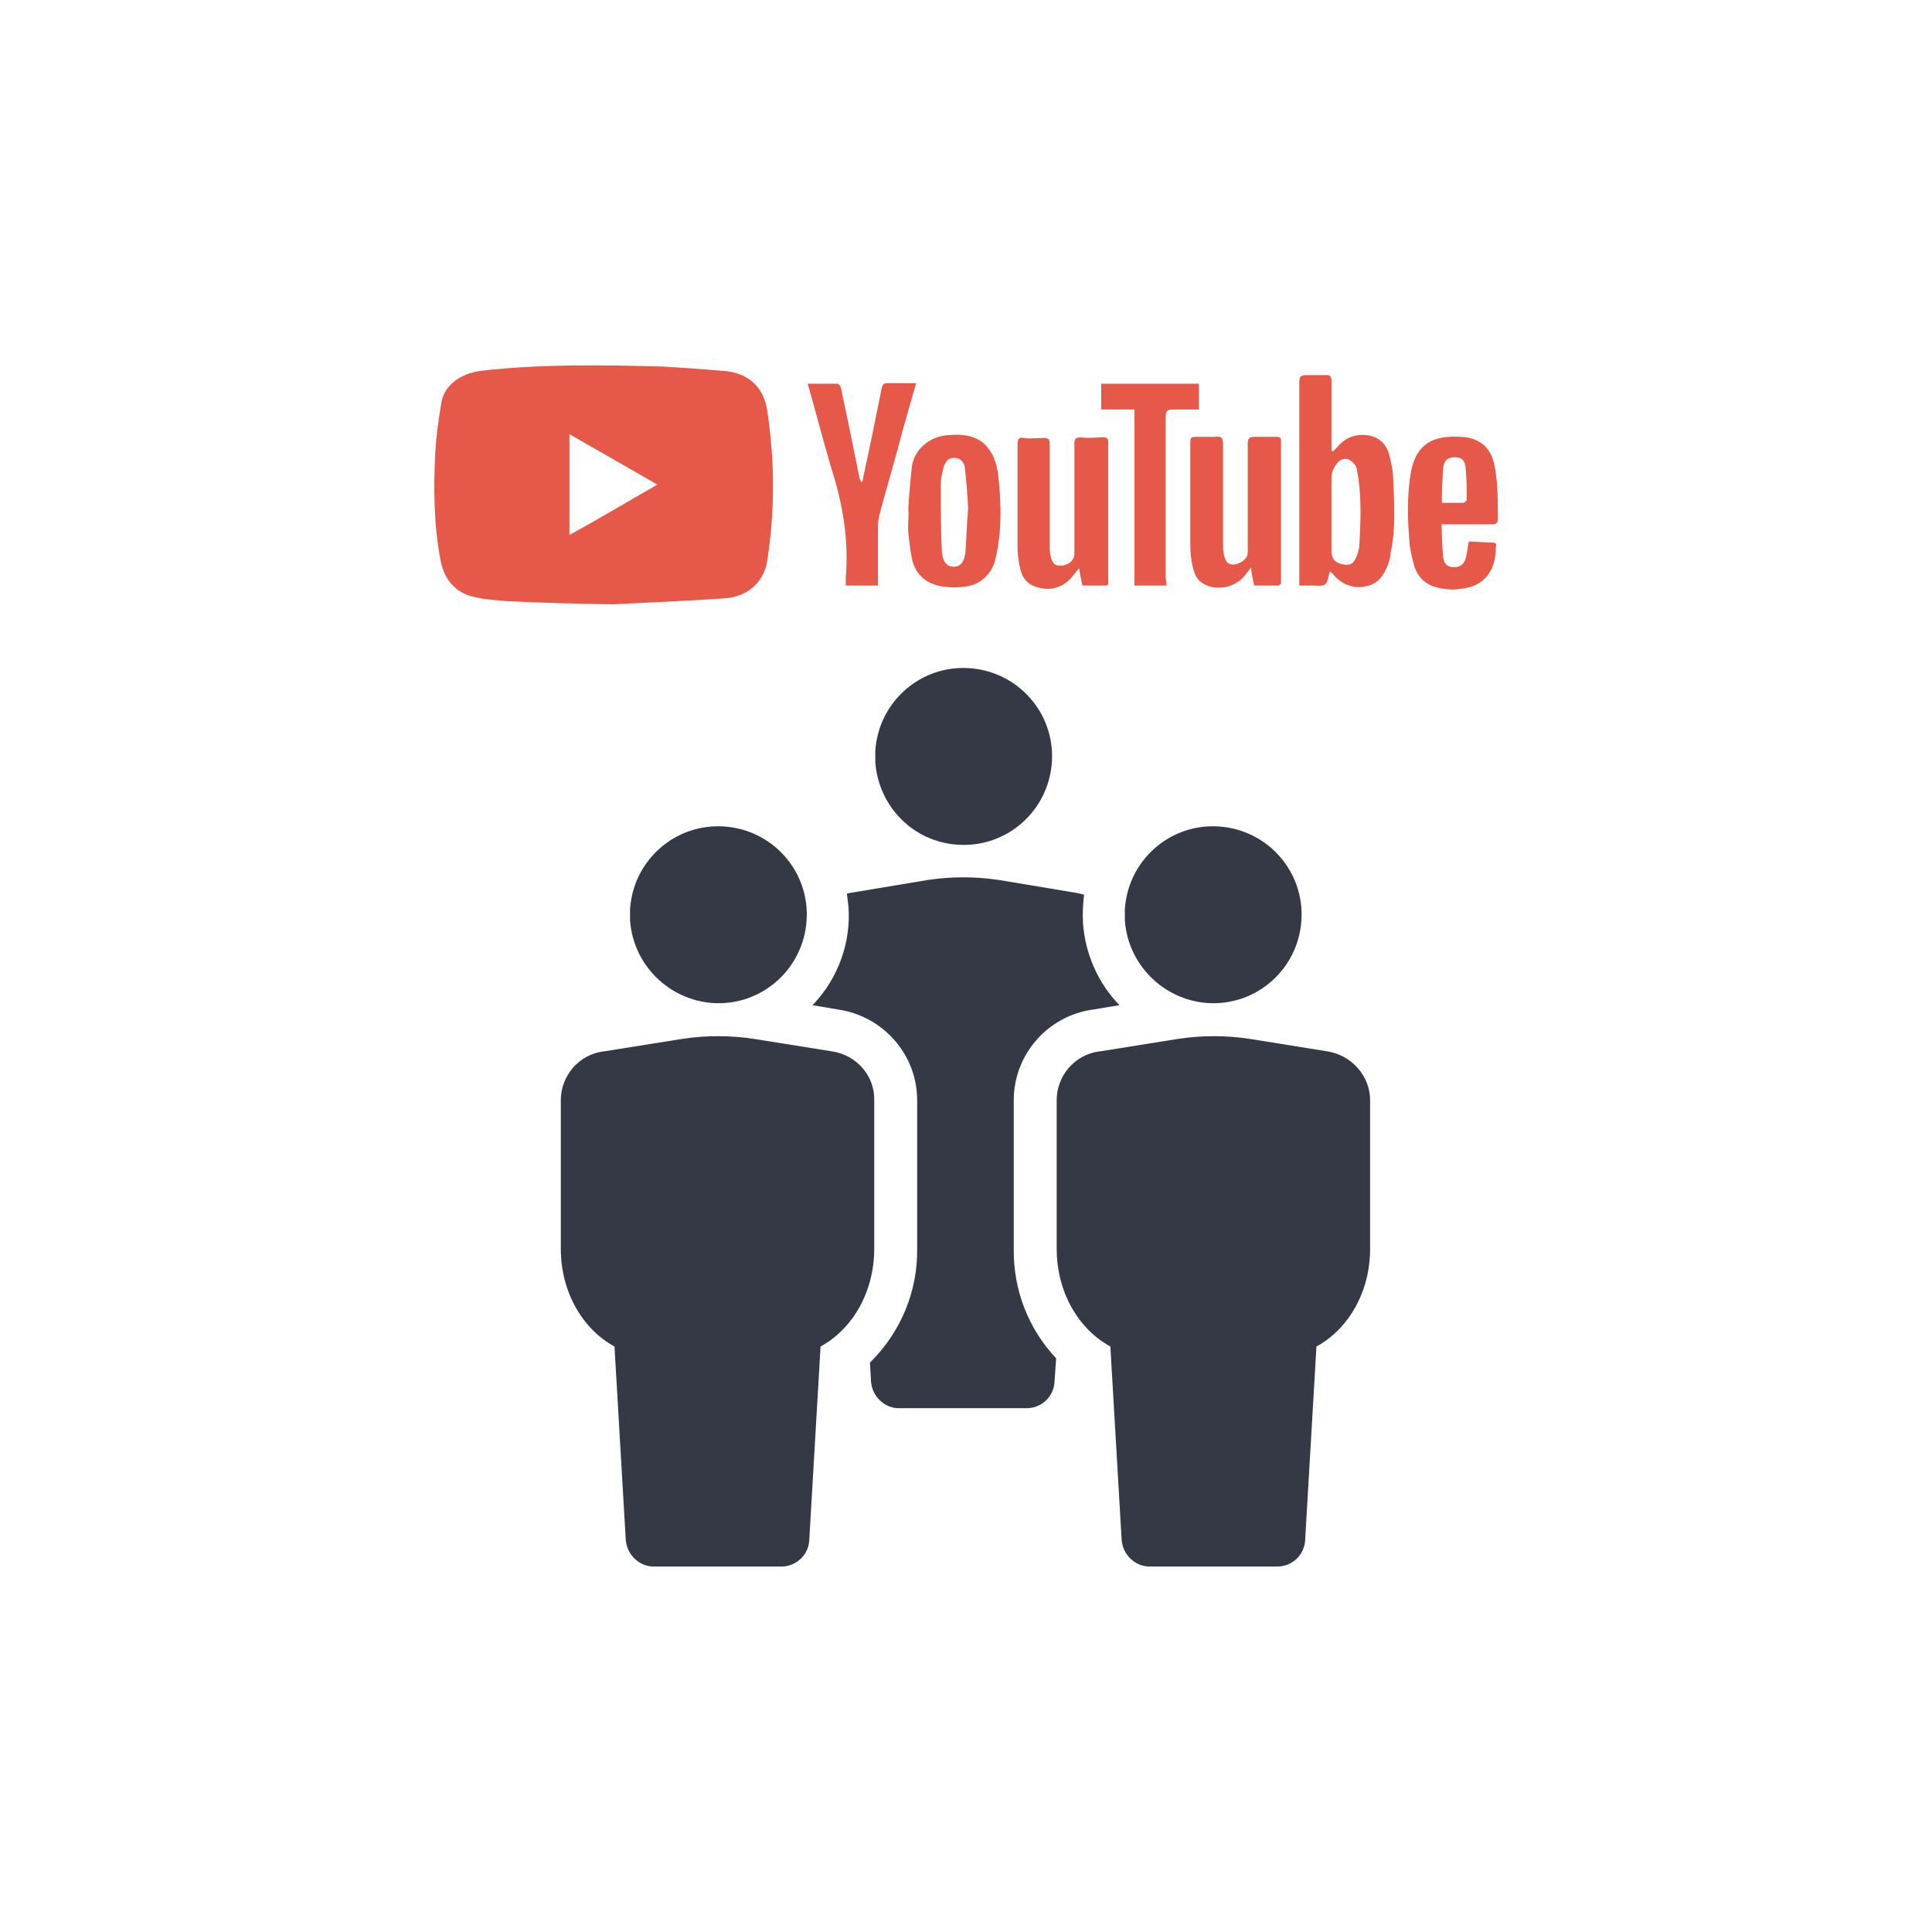
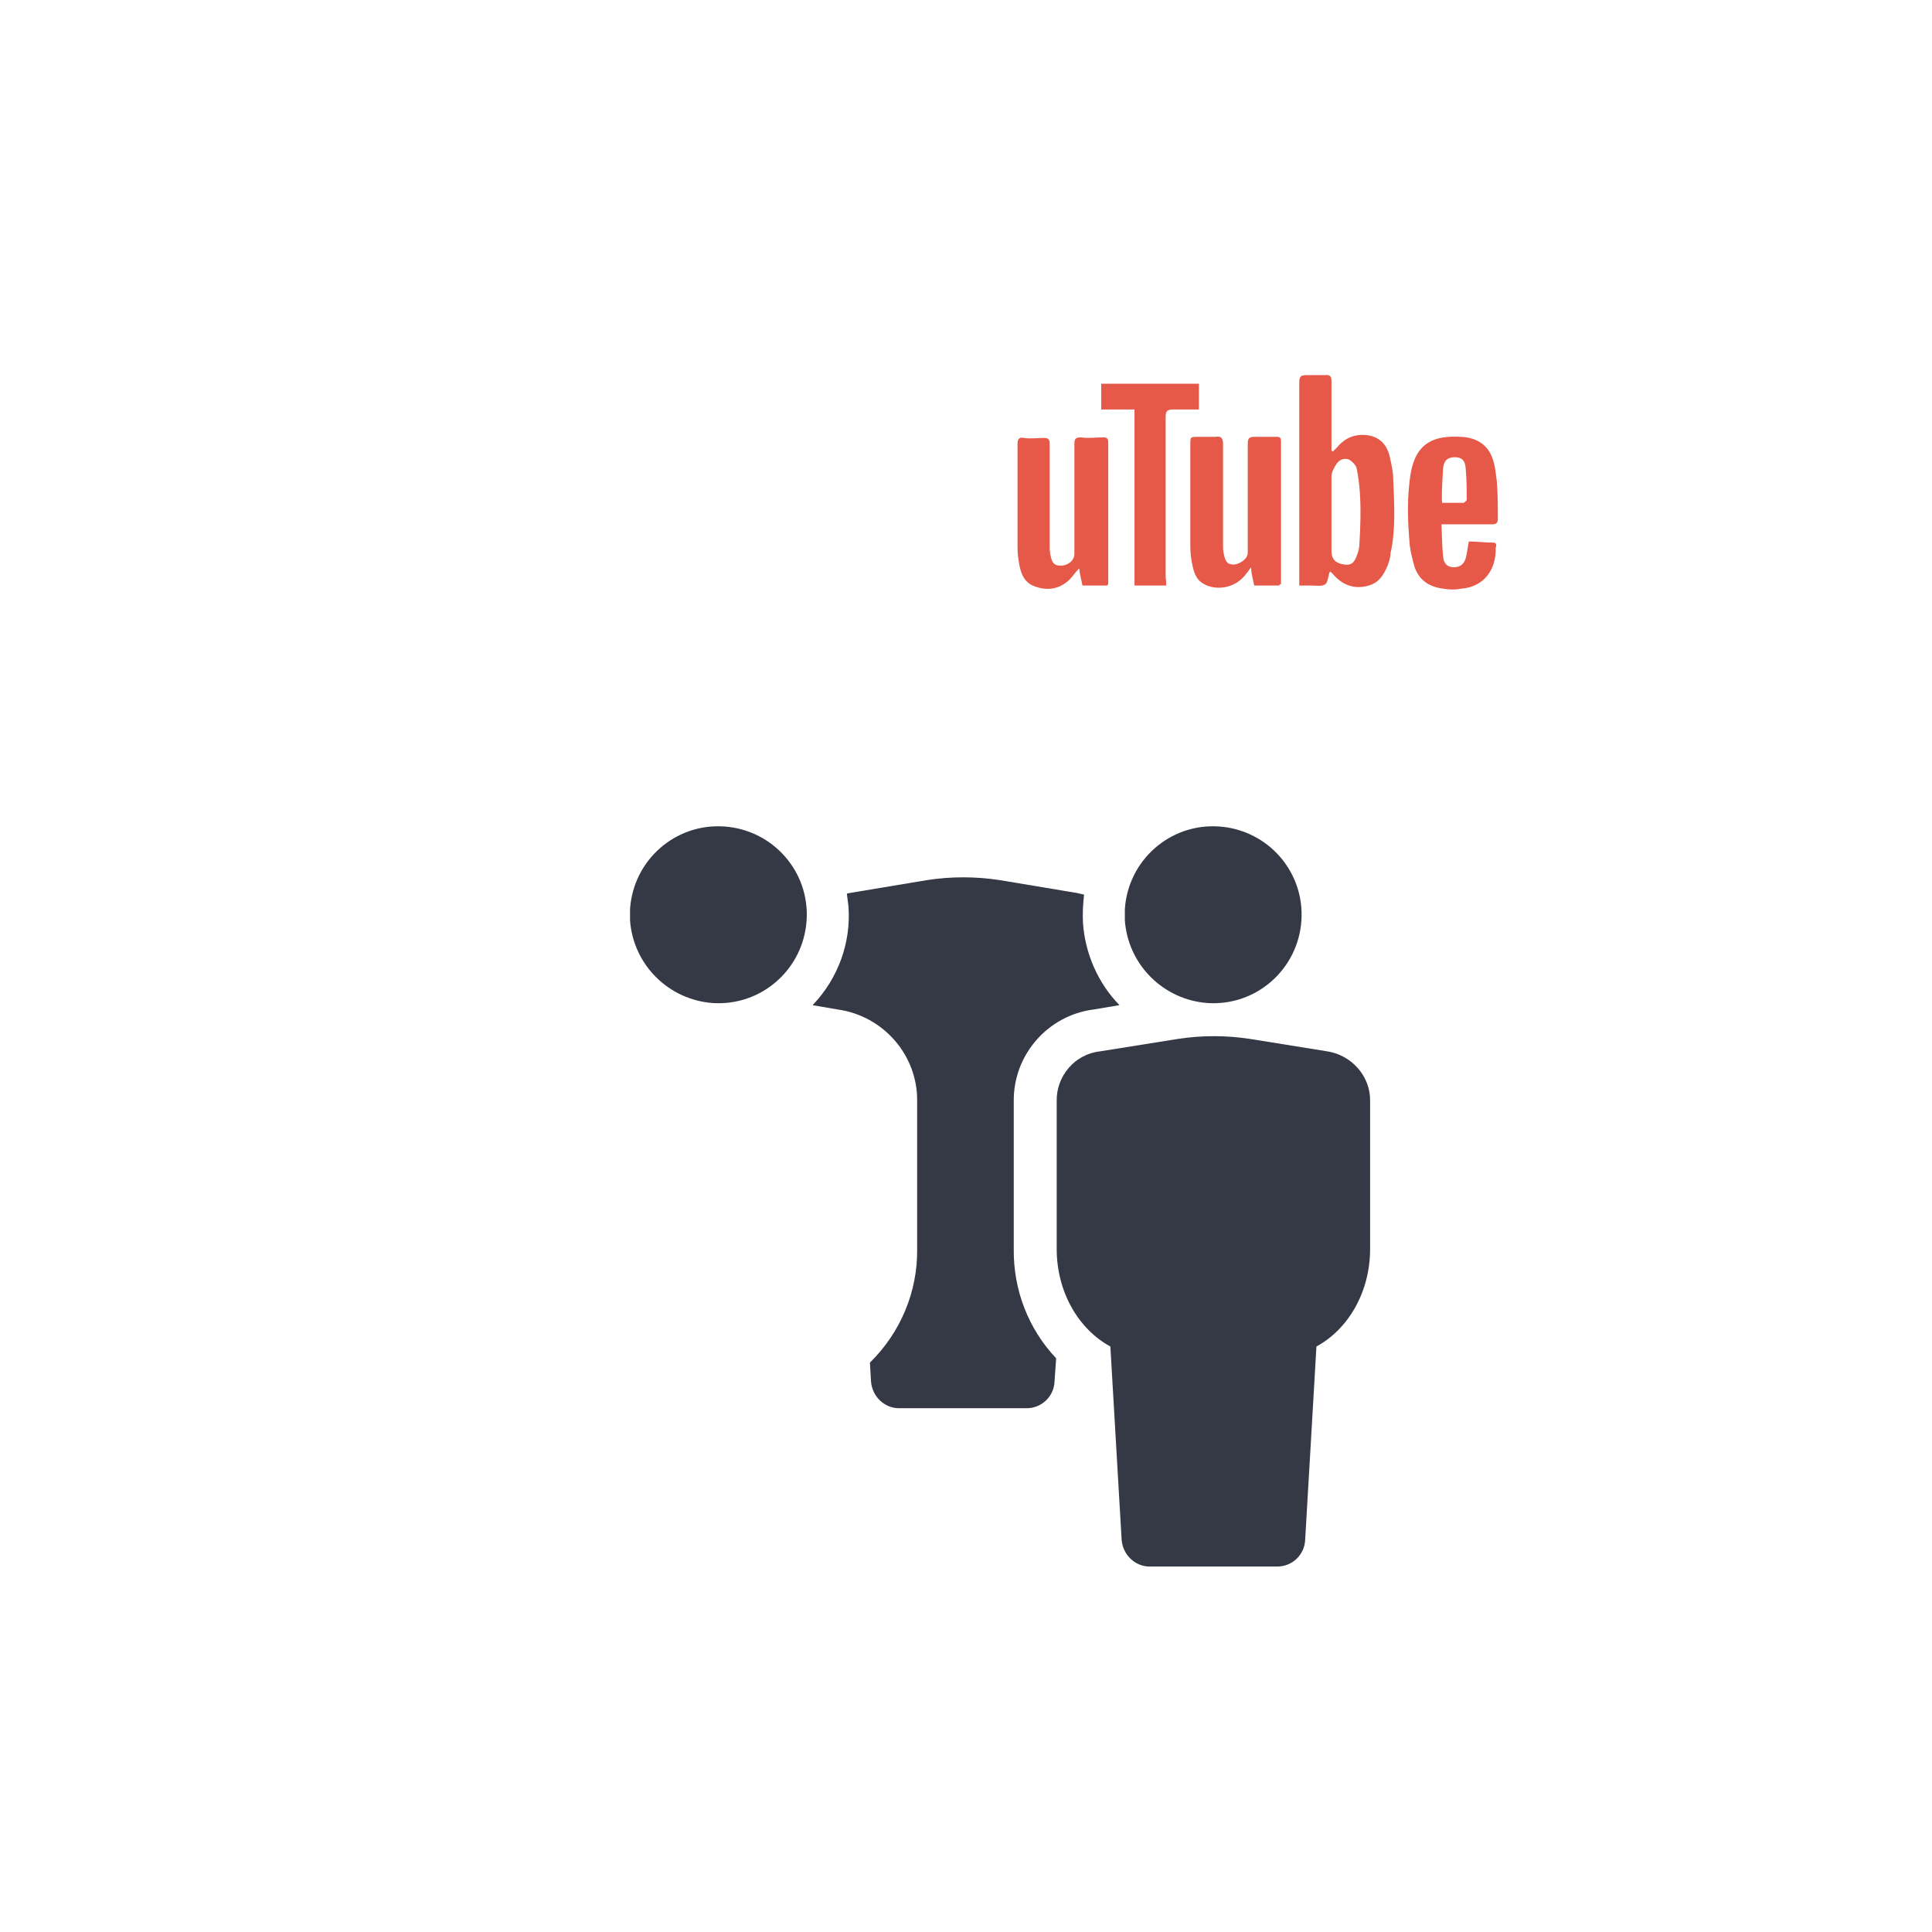
<svg xmlns="http://www.w3.org/2000/svg" version="1.1" id="Layer_1" x="0px" y="0px" viewBox="0 0 360 360" style="enable-background:new 0 0 360 360;" xml:space="preserve">
  <style type="text/css">
	.st0{fill:#353945;}
	.st1{fill:#E65847;}
</style>
  <g>
    <g>
-       <path class="st0" d="M178.5,157.4c9.1,0.6,16.9-6.3,17.5-15.4c0.6-9.1-6.3-16.9-15.4-17.5c-9.1-0.6-16.9,6.3-17.5,15.4    c0,0.7,0,1.4,0,2.1C163.7,150.3,170.2,156.9,178.5,157.4z" />
      <path class="st0" d="M203.8,188.1l4.8-0.8c-4-4.1-6.4-9.6-6.8-15.3c-0.1-1.8,0-3.5,0.2-5.3c-0.4-0.1-0.9-0.2-1.3-0.3l-14.4-2.4    c-4.5-0.7-9.1-0.7-13.6,0l-14.4,2.4l-0.5,0.1c0.1,0.8,0.2,1.6,0.3,2.4c0.5,6.7-1.9,13.3-6.5,18.2l-0.2,0.2l4.7,0.8    c8.5,1.2,14.9,8.5,14.8,17.1v27.5c0.1,8-3.1,15.6-8.8,21.2l0.2,3.5c0.2,2.8,2.5,5,5.2,5h23.8c2.8,0,5.1-2.2,5.2-5l0.3-4.3    c-5.2-5.5-8-12.8-7.9-20.4v-27.5C188.8,196.6,195.2,189.2,203.8,188.1z" />
      <path class="st0" d="M132.8,186.9c9.1,0.6,16.9-6.3,17.5-15.4c0.6-9.1-6.3-16.9-15.4-17.5c-9.1-0.6-16.9,6.3-17.5,15.4    c0,0.7,0,1.4,0,2.1C118,179.8,124.6,186.3,132.8,186.9z" />
-       <path class="st0" d="M155,195.9l-14.4-2.3c-4.5-0.7-9.1-0.7-13.6,0l-14.4,2.3c-4.7,0.5-8.2,4.6-8.1,9.3v27.5c0,8.1,4.1,15,10,18.2    l2.1,36c0.2,2.8,2.5,5,5.2,5h23.8c2.8,0,5.1-2.2,5.2-5l2.1-36c5.9-3.2,10-10.1,10-18.2v-27.5C163.1,200.6,159.7,196.6,155,195.9z" />
      <path class="st0" d="M225,186.9c9.1,0.6,16.9-6.3,17.5-15.4c0.6-9.1-6.3-16.9-15.4-17.5c-9.1-0.6-16.9,6.3-17.5,15.4    c0,0.7,0,1.4,0,2.1C210.2,179.8,216.8,186.3,225,186.9z" />
      <path class="st0" d="M247.3,195.9l-14.3-2.3c-4.5-0.7-9.1-0.7-13.6,0l-14.4,2.3c-4.7,0.5-8.2,4.6-8.1,9.3v27.5    c0,8.1,4.1,15,10,18.2l2.1,36c0.2,2.8,2.5,5,5.2,5H238c2.8,0,5.1-2.2,5.2-5l2.1-36c5.9-3.2,10-10.1,10-18.2v-27.5    C255.4,200.6,251.9,196.6,247.3,195.9z" />
    </g>
    <g>
      <path class="st1" d="M238.3,109.1c-1.5,0-2.9,0-4.6,0c-0.2-1.1-0.5-2-0.6-3.4c-0.3,0.5-0.6,0.8-0.8,1.1c-2.2,3.1-6,3.2-8,2    c-1.7-0.9-2-2.8-2.3-4.5c-0.2-1.1-0.2-2.2-0.2-3.2c0-6,0-12,0-18.2c0-1.5,0-1.5,1.5-1.5c1.1,0,2.2,0,3.2,0    c1.1-0.2,1.4,0.3,1.4,1.4c0,6.3,0,12.5,0,18.8c0,0.6,0,1.2,0.2,1.9c0.3,1.4,0.8,1.7,1.9,1.7c1.2-0.2,2.5-1.1,2.5-2.2    c0-1.1,0-2,0-3.1c0-5.7,0-11.6,0-17.3c0-0.9,0.3-1.2,1.2-1.2c1.4,0,2.8,0,4.2,0c0.6,0,0.8,0.2,0.8,0.8c0,8.8,0,17.6,0,26.6    C238.5,108.9,238.5,108.9,238.3,109.1z" />
      <path class="st1" d="M206.3,109.1c-1.5,0-3.1,0-4.6,0c-0.2-1.1-0.5-2-0.6-3.2c-0.8,0.8-1.2,1.5-1.9,2.2c-1.9,1.7-4,2-6.3,1.2    c-2.3-0.8-2.8-2.8-3.1-4.9c-0.2-1.1-0.2-2.2-0.2-3.2c0-6.2,0-12.2,0-18.4c0-0.9,0.2-1.4,1.2-1.2c1.2,0.2,2.5,0,3.7,0    c0.9,0,1.1,0.3,1.1,1.2c0,6.3,0,12.7,0,19c0,0.6,0,1.2,0.2,1.9c0.3,1.4,0.8,1.7,1.9,1.7c1.2,0,2.5-0.9,2.5-2.2c0-1.1,0-2.2,0-3.2    c0-5.7,0-11.6,0-17.3c0-0.9,0.2-1.2,1.2-1.2c1.4,0.2,2.8,0,4.2,0c0.6,0,0.9,0.2,0.9,0.8c0,8.8,0,17.6,0,26.4    C206.5,108.8,206.5,108.9,206.3,109.1z" />
-       <path class="st1" d="M170.7,71.4c-0.9,3.1-1.7,6-2.5,8.8c-1.4,5.3-2.9,10.4-4.3,15.6c-0.2,0.8-0.3,1.5-0.3,2.3c0,3.6,0,7.3,0,11    c-2,0-3.9,0-6,0c0-0.5,0-1.1,0-1.5c0.6-7.1-0.6-13.9-2.8-20.7c-1.5-5.1-2.8-10.2-4.3-15.4c2,0,3.7,0,5.6,0c0.2,0,0.5,0.5,0.6,0.8    c1.2,5.6,2.3,11,3.4,16.5c0,0.3,0.2,0.8,0.5,1.1c0.2-0.5,0.2-0.8,0.3-1.2c1.2-5.4,2.3-11,3.4-16.4c0.2-0.8,0.5-0.9,1.1-0.9    C167.1,71.4,168.8,71.4,170.7,71.4z" />
      <path class="st1" d="M217.3,109.1c-2,0-3.9,0-5.9,0c0-11,0-21.8,0-32.8c-2.2,0-4.2,0-6.2,0c0-1.7,0-3.2,0-4.8c6,0,12,0,18.2,0    c0,1.5,0,3.1,0,4.8c-1.5,0-3.1,0-4.8,0c-1.1,0-1.4,0.3-1.4,1.4c0,10,0,19.9,0,30C217.3,108,217.3,108.6,217.3,109.1z" />
-       <path class="st1" d="M143,76.8c-0.6-4.8-3.7-7.4-8.3-7.7c-3.7-0.3-7.6-0.6-11.3-0.8c-11.3-0.3-22.6-0.5-33.8,0.8    c-3.9,0.5-7,2.8-7.4,6.2c-0.5,2.9-0.9,5.9-1.1,9c-0.3,6.5-0.3,13.1,0.9,19.6c0.6,4,2.8,6.5,6.2,7.3c2,0.5,4,0.6,6,0.8    c6.2,0.3,12.2,0.5,20.1,0.6c5.7-0.3,13.3-0.6,20.7-1.1c4.2-0.3,7.1-2.8,7.9-6.6C144.4,95.5,144.4,86.2,143,76.8z M106.1,99.7    c0-6.3,0-12.5,0-18.8c5.6,3.2,10.8,6.2,16.4,9.4C116.9,93.5,111.7,96.6,106.1,99.7z" />
      <path class="st1" d="M259.6,89.2c0-1.2-0.3-2.6-0.6-3.9c-0.5-2.5-2-3.9-4.2-4.2c-2.3-0.3-4.2,0.5-5.6,2.2    c-0.3,0.3-0.5,0.5-0.8,0.8c-0.2,0-0.2,0-0.3-0.2c0-0.5,0-0.8,0-1.2c0-3.9,0-7.9,0-11.7c0-0.9-0.3-1.2-1.2-1.1c-1.1,0-2.3,0-3.4,0    s-1.4,0.2-1.4,1.4c0,12.2,0,24.4,0,36.6c0,0.5,0,0.8,0,1.2c0.8,0,1.5,0,2.2,0c0.9,0,2,0.2,2.6-0.2c0.5-0.3,0.6-1.4,0.8-2.2    c0,0,0,0,0.2-0.2c0.2,0.2,0.3,0.3,0.5,0.5c1.7,2,3.9,2.8,6.3,2.2c2.2-0.5,3.1-2,3.9-3.9c0.2-0.6,0.5-1.4,0.5-2.2    C260.1,98.7,259.8,93.9,259.6,89.2z M253.3,101.4c0,0.8-0.2,1.4-0.5,2.2c-0.5,1.4-1.2,1.9-2.8,1.5c-1.2-0.3-1.9-0.9-1.9-2.5    c0-2.3,0-4.6,0-6.8c0-1.7,0-3.6,0-5.3c0-0.6,0-1.2,0-1.7c0-0.8,0.5-1.7,0.9-2.3c0.5-0.8,1.4-1.2,2.3-0.9c0.6,0.3,1.4,1.1,1.5,1.7    c0.3,1.5,0.5,3.1,0.6,4.6C253.6,95,253.5,98.3,253.3,101.4z" />
-       <path class="st1" d="M186,88.5c-0.2-1.5-0.6-3.1-1.4-4.3c-1.9-3.1-4.9-3.4-8.2-3.1c-3.4,0.3-6.2,2.9-6.5,6    c-0.3,2.8-0.8,8.2-0.6,8.3c0,1.4-0.2,2.9,0,4.3c0.2,1.5,0.3,2.9,0.6,4.3c0.6,3.1,2.8,4.9,5.9,5.3c1.4,0.2,2.8,0.2,4,0    c2.6-0.2,4.9-2.2,5.6-4.8C186.7,99.4,186.6,93.9,186,88.5z M179.9,102.8c-0.2,1.9-0.9,2.8-2.2,2.8c-1.2,0-2-0.8-2.2-2.8    c-0.2-4.2-0.2-8.2-0.2-12.4c0-1.1,0.2-2.2,0.5-3.2c0.3-1.2,0.9-1.9,2-1.9s1.9,0.8,2,1.9c0.3,2.8,0.5,5.6,0.6,7.6    C180.1,97.8,180.1,100.3,179.9,102.8z" />
      <path class="st1" d="M278,101.1c-1.4,0-2.9-0.2-4.3-0.2c-0.2,0.9-0.3,1.9-0.5,2.8c-0.3,1.4-1.1,2-2.3,2c-1.1,0-1.9-0.6-2-2    c-0.2-2-0.2-3.9-0.3-6c0.6,0,1.1,0,1.4,0c2.6,0,5.4,0,8,0c0.8,0,1.1-0.2,1.1-1.1c0-2.3,0-4.6-0.2-7c-0.2-1.4-0.3-2.9-0.8-4.2    c-0.9-2.6-3.1-3.9-5.9-4c-5.1-0.3-8.3,1.2-9.3,6.6c-0.8,4.6-0.6,9.3-0.2,13.7c0.2,1.4,0.5,2.6,0.9,4c0.9,2.5,2.8,3.7,5.4,4    c1.1,0.2,2.2,0.2,3.2,0c4.2-0.3,6.6-3.4,6.5-7.6C279,101.2,278.6,101.1,278,101.1z M268.9,87.2c0.2-1.5,0.9-2,2.2-2s1.9,0.6,2,2    c0.2,2,0.2,4,0.2,5.9c0,0.2-0.5,0.6-0.6,0.6c-1.2,0-2.5,0-4,0C268.6,91.5,268.8,89.3,268.9,87.2z" />
    </g>
  </g>
</svg>